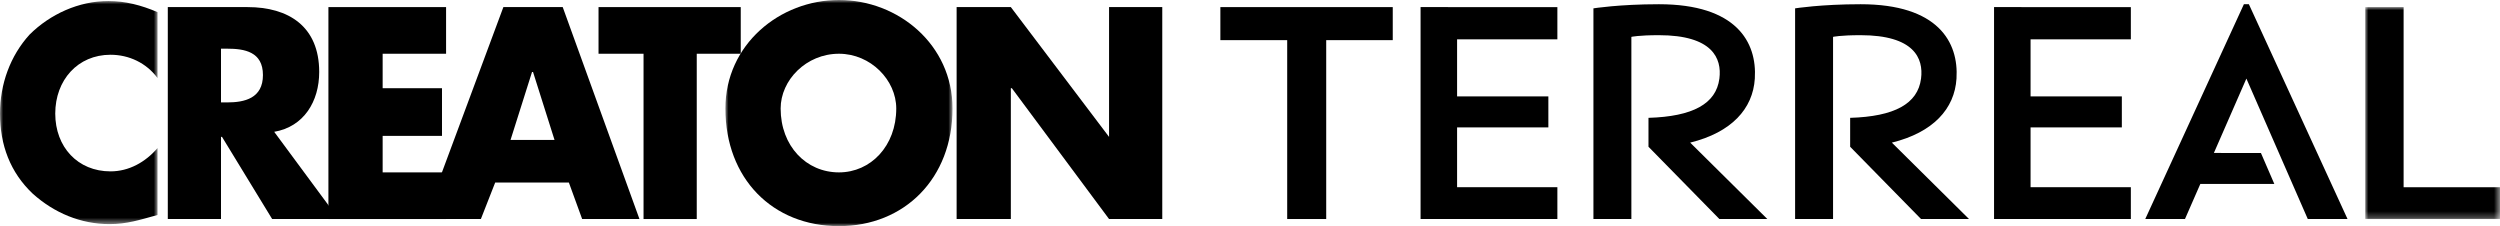
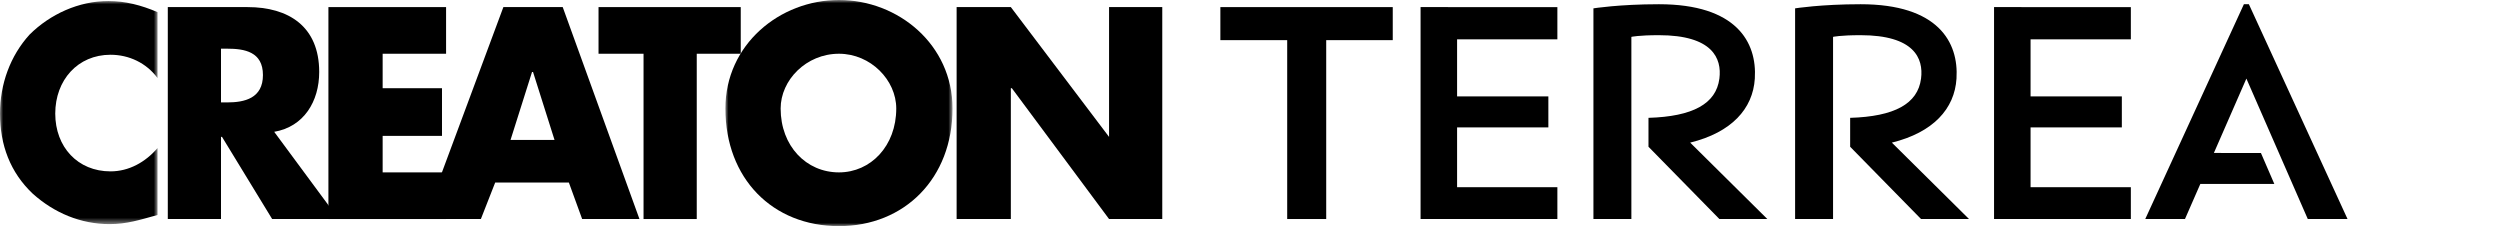
<svg xmlns="http://www.w3.org/2000/svg" xmlns:xlink="http://www.w3.org/1999/xlink" width="398px" height="36px" viewBox="0 0 398 36" version="1.1">
  <title>65E22BE6-42CB-4DAA-850F-5CA4FCACD00E</title>
  <defs>
    <polygon id="path-1" points="0 0 25.084 0 25.084 35.515 0 35.515" />
    <polygon id="path-3" points="0 0 36.159 0 36.159 36 0 36" />
    <polygon id="path-5" points="0 0 21.454 0 21.454 33.74 0 33.74" />
  </defs>
  <g id="Page-1" stroke="none" stroke-width="1" fill="none" fill-rule="evenodd">
    <g id="bienvenue" transform="translate(-760, -353)">
      <g id="logo" transform="translate(760, 353)">
        <g id="Group-3" transform="translate(0, 0.162)">
          <mask id="mask-2" fill="white">
            <use xlink:href="#path-1" />
          </mask>
          <g id="Clip-2" />
          <path d="M25.084,12.268 L25.084,12.268 C23.292,9.847 20.524,8.555 17.592,8.555 C12.378,8.555 8.796,12.591 8.796,17.919 C8.796,23.246 12.378,27.12 17.592,27.12 C20.524,27.12 23.129,25.667 25.084,23.407 L25.084,34.062 C22.152,34.869 20.197,35.515 17.428,35.515 C12.867,35.515 8.633,33.739 5.212,30.672 C1.628,27.283 -0,22.924 -0,17.919 C-0,13.237 1.628,8.717 4.724,5.327 C7.981,2.099 12.542,0 17.265,0 C19.872,0 22.477,0.645 25.084,1.776 L25.084,12.268 Z" id="Fill-1" fill="black" mask="url(#mask-2)" />
        </g>
-         <path d="M53.914,34.87 L53.914,34.87 L43.327,34.87 L35.346,21.794 L35.183,21.794 L35.183,34.87 L26.713,34.87 L26.713,1.13 L39.417,1.13 C45.933,1.13 50.818,4.198 50.818,11.462 C50.818,16.144 48.376,20.179 43.652,20.986 L53.914,34.87 Z M35.183,16.305 L35.183,16.305 L36.16,16.305 C38.928,16.305 41.86,15.659 41.86,11.946 C41.86,8.234 38.928,7.749 36.16,7.749 L35.183,7.749 L35.183,16.305 Z" id="Fill-4" fill="black" />
+         <path d="M53.914,34.87 L53.914,34.87 L43.327,34.87 L35.346,21.794 L35.183,21.794 L35.183,34.87 L26.713,34.87 L26.713,1.13 L39.417,1.13 C45.933,1.13 50.818,4.198 50.818,11.462 C50.818,16.144 48.376,20.179 43.652,20.986 L53.914,34.87 Z L35.183,16.305 L36.16,16.305 C38.928,16.305 41.86,15.659 41.86,11.946 C41.86,8.234 38.928,7.749 36.16,7.749 L35.183,7.749 L35.183,16.305 Z" id="Fill-4" fill="black" />
        <polygon id="Fill-6" fill="black" points="60.917 8.556 60.917 8.556 60.917 14.044 70.365 14.044 70.365 21.632 60.917 21.632 60.917 27.444 71.016 27.444 71.016 34.87 52.284 34.87 52.284 1.13 71.016 1.13 71.016 8.556" />
        <path d="M78.834,29.058 L78.834,29.058 L76.555,34.87 L67.595,34.87 L80.137,1.13 L89.585,1.13 L101.801,34.87 L92.679,34.87 L90.563,29.058 L78.834,29.058 Z M84.86,11.462 L84.86,11.462 L84.698,11.462 L81.277,22.278 L88.281,22.278 L84.86,11.462 Z" id="Fill-8" fill="black" />
        <polygon id="Fill-10" fill="black" points="110.922 34.87 110.922 34.87 102.452 34.87 102.452 8.556 95.286 8.556 95.286 1.13 117.926 1.13 117.926 8.556 110.922 8.556" />
        <g id="Group-14" transform="translate(115.483, 0)">
          <mask id="mask-4" fill="white">
            <use xlink:href="#path-3" />
          </mask>
          <g id="Clip-13" />
          <path d="M36.159,17.273 L36.159,17.273 C36.159,28.413 28.503,36 18.08,36 C7.493,36 0,28.413 0,17.273 C0,7.104 8.633,0 18.08,0 C27.526,0 36.159,7.104 36.159,17.273 M8.795,17.273 L8.795,17.273 C8.795,23.247 12.868,27.444 18.08,27.444 C23.129,27.444 27.201,23.247 27.201,17.273 C27.201,12.754 23.129,8.555 18.08,8.555 C12.868,8.555 8.795,12.754 8.795,17.273" id="Fill-12" fill="black" mask="url(#mask-4)" />
        </g>
        <polygon id="Fill-15" fill="black" points="152.294 1.13 152.294 1.13 160.926 1.13 176.562 21.794 176.562 1.13 185.033 1.13 185.033 34.87 176.562 34.87 161.09 14.045 160.926 14.045 160.926 34.87 152.294 34.87" />
        <polygon id="Fill-17" fill="black" points="211.133 6.391 211.133 34.868 204.922 34.868 204.922 6.391 194.283 6.391 194.283 1.131 221.726 1.131 221.726 6.391" />
        <g id="Group-21" transform="translate(376.546, 1.13)">
          <mask id="mask-6" fill="white">
            <use xlink:href="#path-5" />
          </mask>
          <g id="Clip-20" />
-           <polygon id="Fill-19" fill="black" mask="url(#mask-6)" points="0 0 0 33.74 21.454 33.74 21.454 28.679 6.108 28.679 6.108 0" />
        </g>
        <polygon id="Fill-22" fill="black" points="339.231 6.263 339.231 1.132 317.452 1.13 317.452 34.87 339.231 34.87 339.231 29.807 323.266 29.807 323.266 20.278 337.797 20.278 337.797 15.346 323.266 15.346 323.266 6.263" />
        <polygon id="Fill-24" fill="black" points="247.934 6.263 247.934 1.132 226.155 1.13 226.155 34.87 247.934 34.87 247.934 29.807 231.969 29.807 231.969 20.278 246.499 20.278 246.499 15.346 231.969 15.346 231.969 6.263" />
        <path d="M294.544,18.76 L294.544,23.363 L305.831,34.87 L313.468,34.87 L301.184,22.705 C307.76,21.083 311.175,17.328 311.475,12.51 C311.841,6.701 308.535,0.673 296.205,0.673 C289.879,0.673 285.78,1.331 285.78,1.331 L285.78,34.87 L291.822,34.87 L291.822,5.869 C291.822,5.869 292.956,5.601 296.205,5.601 C304.714,5.601 306.25,9.268 305.831,12.51 C305.313,16.541 301.584,18.546 294.544,18.76" id="Fill-26" fill="black" />
        <path d="M262.438,18.76 L262.438,23.363 L273.727,34.87 L281.361,34.87 L269.078,22.705 C275.654,21.083 279.067,17.328 279.368,12.51 C279.734,6.701 276.429,0.673 264.098,0.673 C257.773,0.673 253.674,1.331 253.674,1.331 L253.674,34.87 L259.715,34.87 L259.715,5.869 C259.715,5.869 260.85,5.601 264.098,5.601 C272.607,5.601 274.143,9.268 273.727,12.51 C273.206,16.541 269.478,18.546 262.438,18.76" id="Fill-28" fill="black" />
        <polygon id="Fill-30" fill="black" points="367.4 34.869 373.727 34.869 358.02 0.67 357.229 0.67 341.524 34.869 347.848 34.869 350.293 29.282 362.072 29.282 359.942 24.361 352.45 24.351 357.625 12.511" />
      </g>
    </g>
  </g>
</svg>